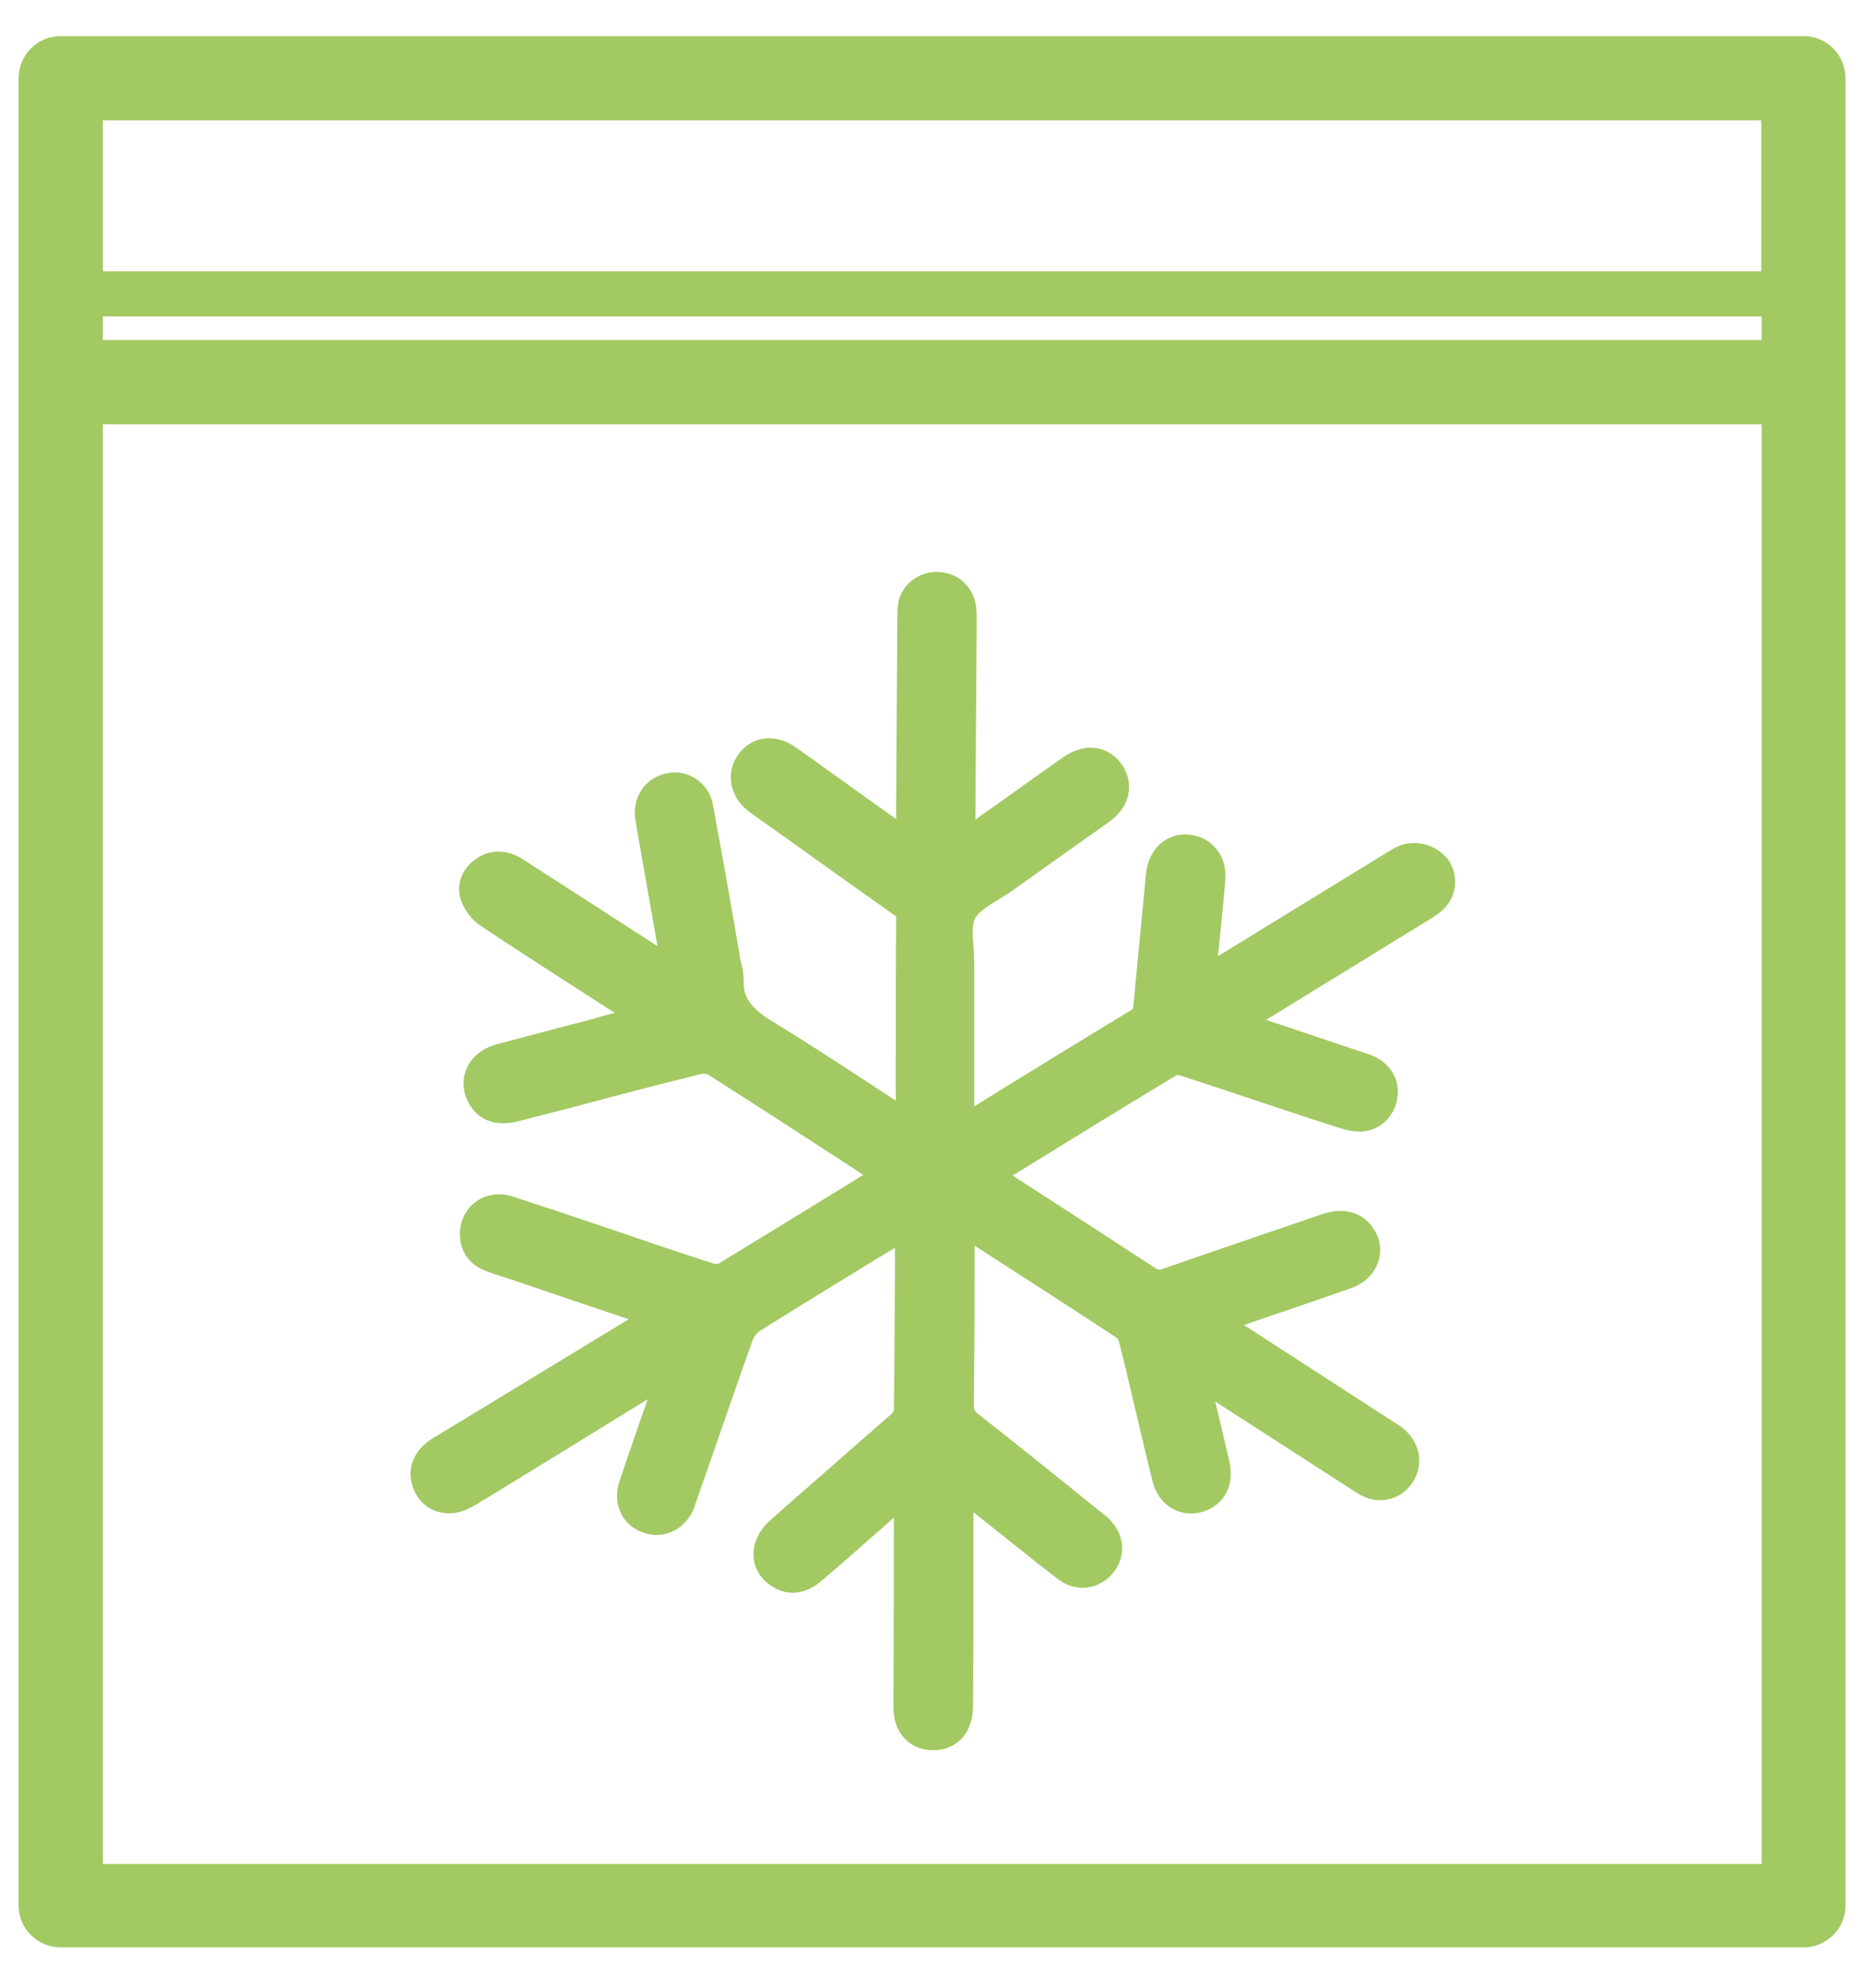
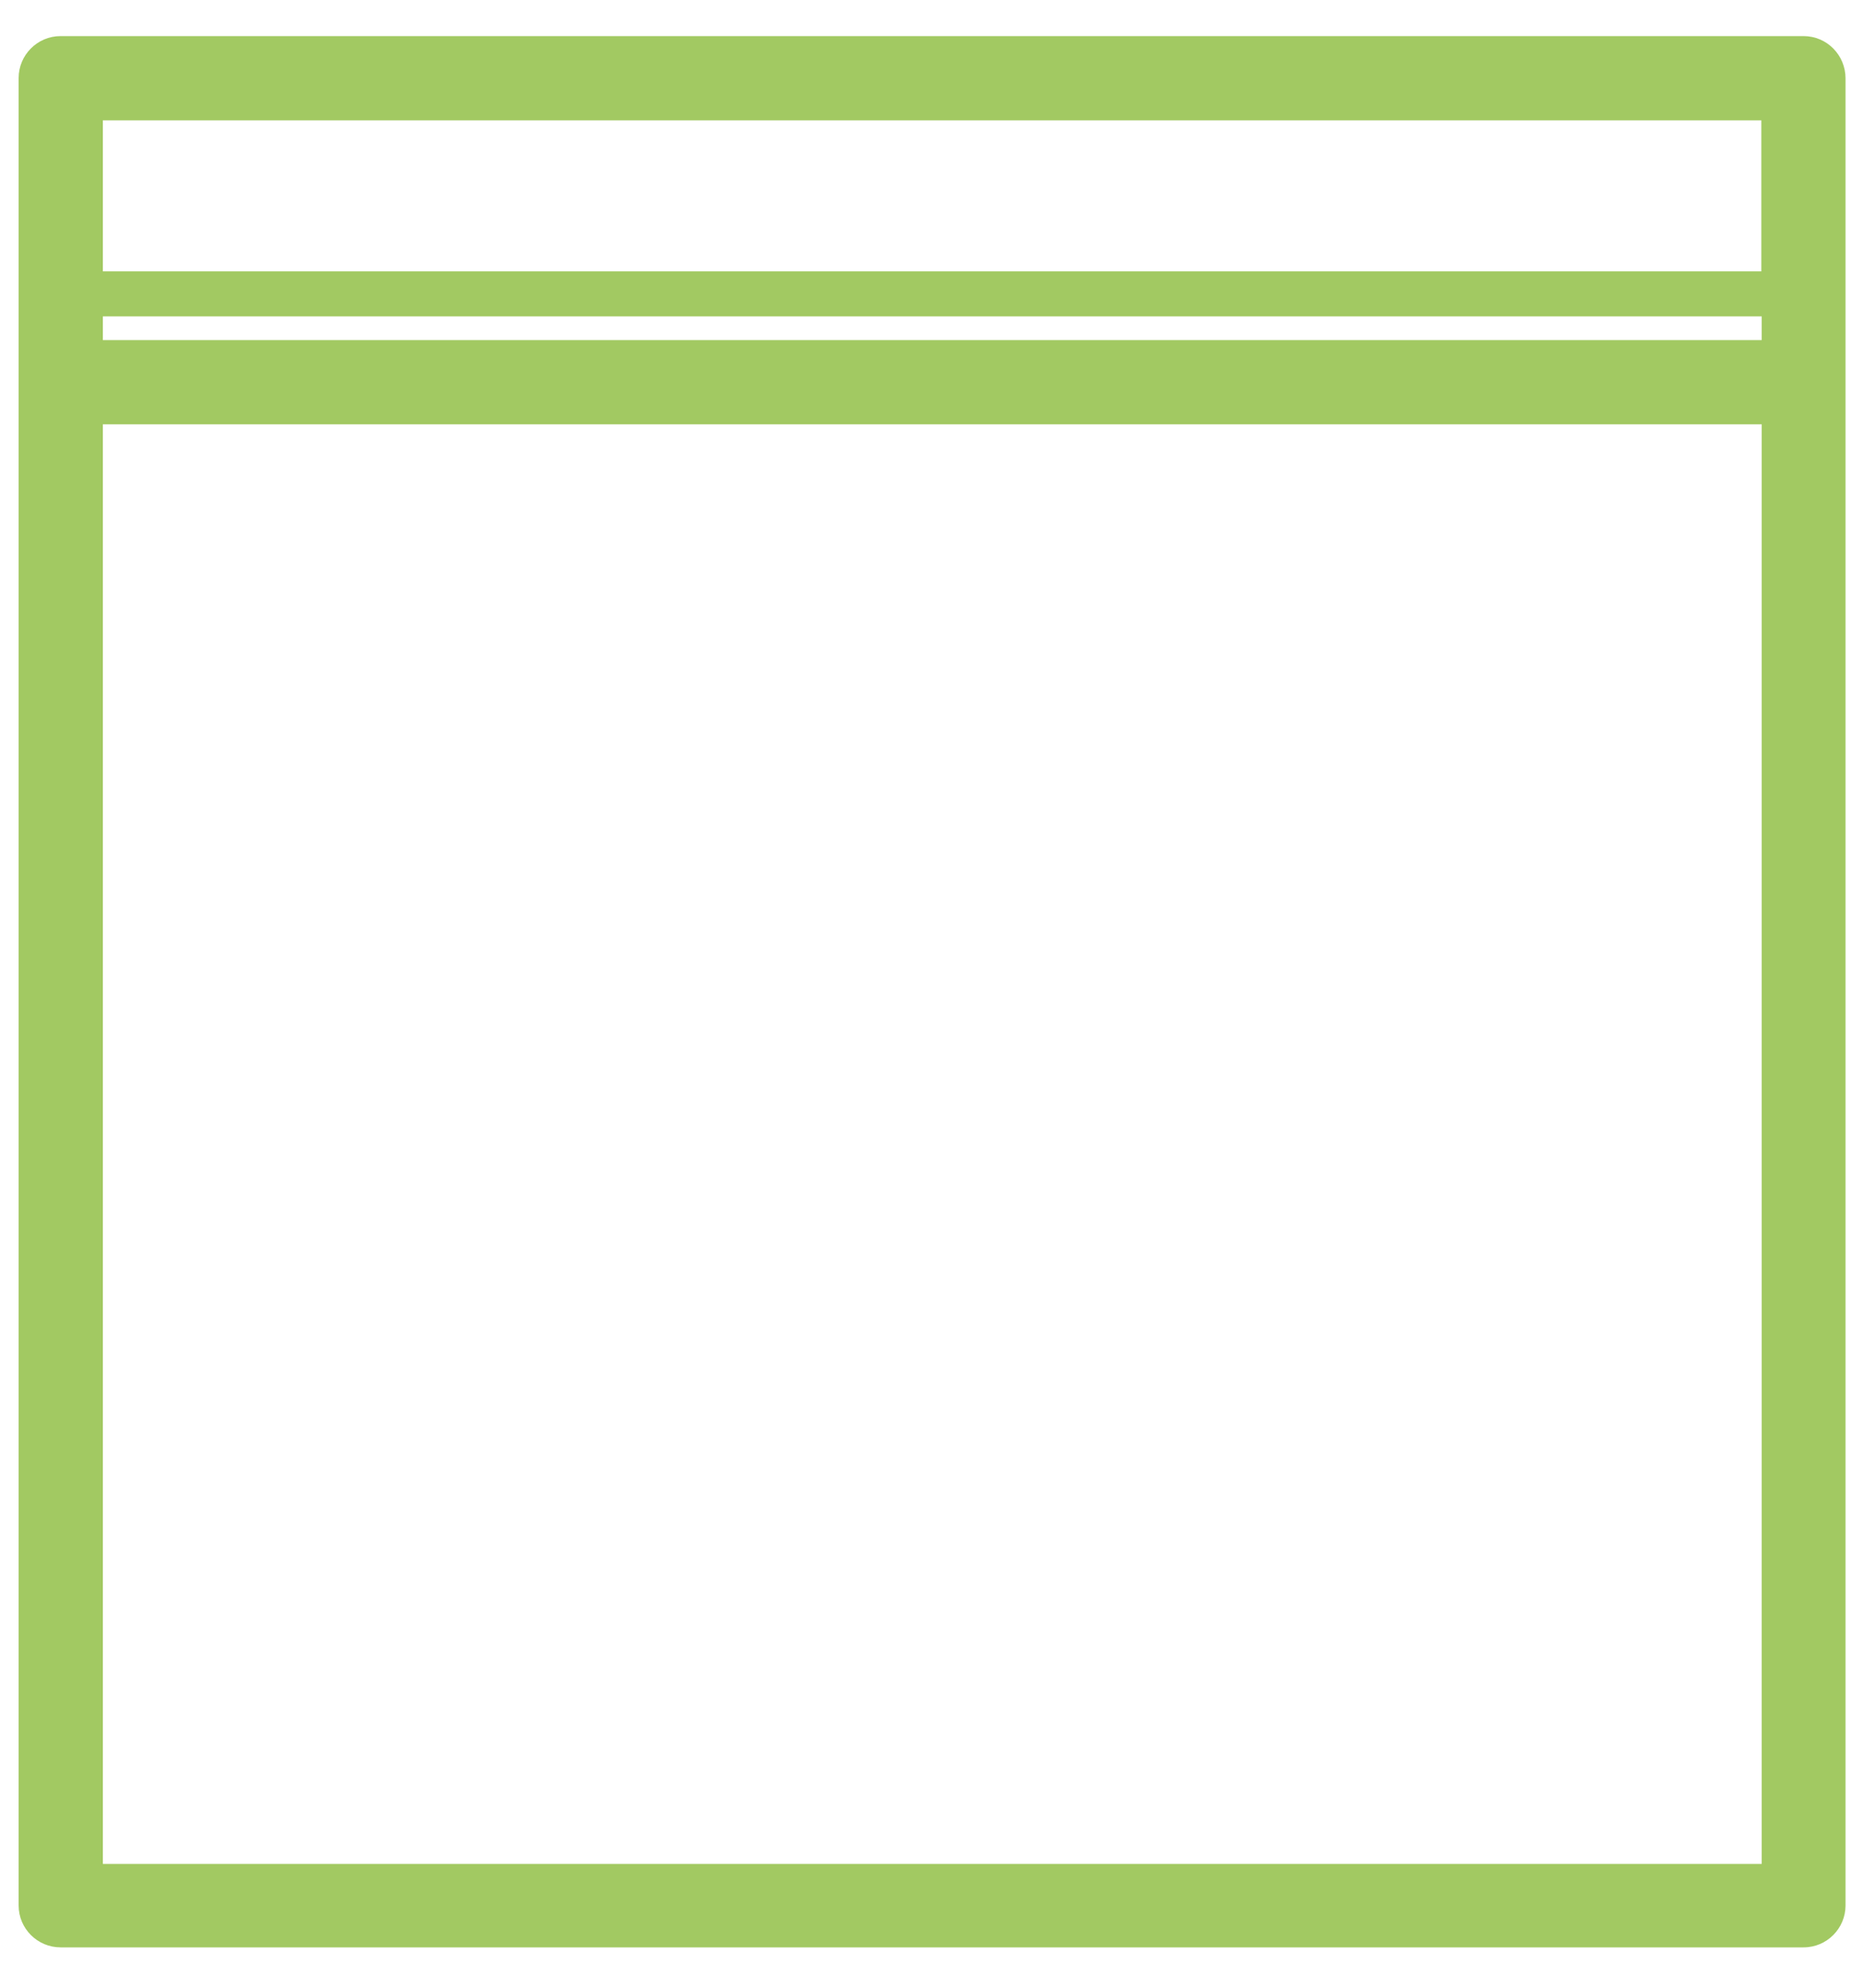
<svg xmlns="http://www.w3.org/2000/svg" version="1.1" id="Laag_1" x="0px" y="0px" viewBox="0 0 480 512" style="enable-background:new 0 0 480 512;" xml:space="preserve">
  <style type="text/css">
	.st0{fill:#a2c962;}
</style>
  <g>
-     <path class="st0" d="M360.7,217.8c-1.3,0.5-2.4,1.2-3.7,2l-43.2,26.5l0.6-5.9c0.5-4.6,0.9-9.2,1.3-13.8c0.5-6-3.3-10.9-9.1-11.6   c-5.5-0.7-10.3,3.2-11.2,9.1c-0.2,1.3-0.3,2.5-0.4,3.8l-0.8,8.2c-0.7,7.7-1.5,15.4-2.2,23.1c-0.1,0.6-0.1,0.7-0.6,1   c-10.7,6.5-21.5,13.1-32.2,19.7L251,285v-5.6c0-10.6,0-20.9,0-31.3c0-1.4-0.1-2.9-0.2-4.3c-0.2-2.8-0.4-5.6,0.4-7.2   c0.9-1.7,3.4-3.3,5.9-4.8c1.2-0.8,2.5-1.5,3.6-2.3c4.2-3,8.3-5.9,12.5-8.9s8.5-6,12.7-9c2.7-2,4.5-4.6,4.9-7.5   c0.4-2.6-0.3-5.3-2-7.5c-3.6-4.7-9.5-5.3-14.8-1.6s-10.6,7.5-15.9,11.3l-6.8,4.8l0.3-44.7c0-3,0.1-6,0-9c-0.2-5.2-3.8-9.4-8.9-10   c-5-0.7-9.9,2.5-11.1,7.2c-0.4,1.7-0.4,3.3-0.4,5c-0.1,15.7-0.2,31.3-0.3,47v4.4L208,194.6c-1.1-0.8-2.3-1.6-3.4-2.4   c-5.2-3.4-11.2-2.5-14.5,2.3c-3.2,4.6-2.1,10.7,2.7,14.4c0.6,0.5,1.3,0.9,1.9,1.4l9.3,6.6c8.8,6.3,17.6,12.6,26.4,18.8   c0.3,0.2,0.4,0.3,0.4,0.3s0.1,0.2,0.1,0.6c-0.1,12-0.1,23.9-0.1,35.9v11c-2.5-1.6-5-3.3-7.5-4.9c-7.8-5.1-15.9-10.4-24.1-15.4   c-5.8-3.5-7.7-6.2-7.6-10.6c0-1.8-0.3-3.4-0.7-4.8c-0.1-0.5-0.3-1.1-0.3-1.6l-1.9-11c-1.6-9.3-3.3-18.6-5-27.8   c-0.5-2.9-2.1-5.3-4.4-6.8c-2.2-1.5-5-2-7.6-1.4c-5.6,1.2-8.9,6.3-8,12c0.4,2.5,0.9,5,1.3,7.5l4.4,25l-17.5-11.3   c-5.8-3.7-11.6-7.5-17.4-11.2c-3.8-2.4-8.1-2.5-11.7-0.1c-3.9,2.6-5.5,7-3.9,11.1c0.9,2.5,2.9,5,5.3,6.5c7.5,5,15.1,9.9,22.7,14.8   l11.5,7.4c-2,0.5-3.9,1-5.8,1.6l-8.8,2.3c-5.3,1.4-10.6,2.8-15.9,4.2c-3.6,1-6.4,3.2-7.7,6.3c-1.2,2.8-1,5.9,0.5,8.7   c1.4,2.7,5,6.8,12.9,4.8l12-3.1c11.7-3.1,23.4-6.2,35.2-9.1c0.5-0.1,1.5,0,1.8,0.3c11.5,7.3,22.9,14.7,34.3,22.1l5.5,3.6l-3,1.9   c-11.5,7.1-23,14.1-34.3,21c-0.2,0.1-0.7,0.1-1.1,0c-5.1-1.6-10.1-3.3-15.2-5l-14.4-4.9c-7.4-2.5-14.9-5-22.3-7.4   c-3.5-1.1-7-0.6-9.7,1.5c-2.6,2-4,5.1-3.9,8.6c0.1,3.2,1.6,7.5,7.8,9.5c7.1,2.3,14.1,4.7,21.1,7.1l14.6,4.9L112.3,370   c-1.1,0.6-2.3,1.4-3.3,2.4c-3,2.9-4,6.8-2.6,10.7c1.5,4.3,5.2,6.8,9.5,6.7c2.1,0,4.4-0.8,6.8-2.3c5.9-3.5,11.8-7.2,17.7-10.8   l26.5-16.3l-1,2.8c-2.1,6.1-4.3,12.3-6.3,18.4c-1.9,5.6,0.6,11.1,5.9,13.1c5.4,2,11-0.6,13.3-6.2c0.2-0.6,0.4-1.2,0.6-1.8l3.5-10   c3.7-10.6,7.3-21.2,11.1-31.7c0.3-0.8,1.1-1.8,1.8-2.2c9.9-6.2,20-12.4,30-18.5l4.8-2.9v2.6c-0.1,13.2-0.1,26.3-0.3,39.3   c-0.1,0.2-0.3,0.7-0.6,0.9c-5.4,4.7-10.8,9.4-16.1,14.1c-4.9,4.3-9.8,8.5-14.7,12.9c-1.5,1.3-3.4,3.3-4.2,5.9   c-1.5,4.3,0,8.7,3.9,11.3c4,2.8,8.8,2.4,12.8-1c5.2-4.4,10.3-8.9,15.4-13.4l3.5-3.1v18c0,10.3-0.1,20.5-0.1,30.8   c0,3.5,1.1,6.5,3.3,8.5c1.8,1.7,4.1,2.6,6.8,2.6c0.3,0,0.6,0,0.9,0c5.7-0.4,9.4-4.7,9.5-11.1c0.1-12.6,0.1-25.2,0.1-37.9v-12.3   l12.3,9.8c3.2,2.6,6.4,5.1,9.7,7.6c4.5,3.4,10.7,2.5,14.1-1.9c3.3-4.2,2.9-9.8-1.1-13.7c-0.8-0.8-1.6-1.4-2.5-2.1l-8.2-6.6   c-7.7-6.2-15.3-12.3-23.1-18.4c-1-0.8-1.1-1.1-1.1-2.2c0.1-10.7,0.2-21.4,0.2-32v-9.2l0.7,0.5c12.1,7.8,24.2,15.6,36.1,23.4   c0.1,0.1,0.3,0.5,0.4,0.9c0.8,3.1,1.6,6.2,2.3,9.4l2.4,10.1c1.3,5.5,2.6,11.1,4,16.6c1.5,5.8,6.6,9.1,12.1,7.9   c5.7-1.3,8.9-6.3,7.8-12.3c-0.1-0.8-0.3-1.6-0.5-2.4l-3.3-13.9l18,11.6c6.2,4,12.4,8,18.6,12c2.5,1.6,5.3,2.2,7.9,1.6   c2.7-0.5,5-2.2,6.5-4.6c3-4.8,1.6-10.8-3.4-14.3c-0.4-0.3-0.7-0.5-1.1-0.7l-39.1-25.3l6.4-2.2c7.1-2.4,14.1-4.8,21.2-7.3   c3.4-1.2,6-3.7,7-6.8c1-2.9,0.5-6.1-1.4-8.8c-2.8-4-7.5-5.3-12.9-3.5c-13.7,4.7-27.4,9.3-41.1,14.1c-1.1,0.4-1.4,0.3-2.1-0.2   c-9.5-6.2-19-12.4-28.5-18.5l-8.2-5.3l3.4-2.1c13.1-8.1,26-16,38.9-23.8c0.2,0,0.6,0,0.8,0.1c7.4,2.4,14.7,4.8,22.1,7.3   c6.3,2.1,12.6,4.2,18.9,6.2c2.4,0.8,4.6,1.1,6.5,0.9c4.5-0.5,8.1-4.3,8.6-9.1c0.5-4.9-2.4-9.1-7.6-10.8c-6.6-2.2-13.2-4.4-19.7-6.6   l-6.6-2.2l42-25.8c1.2-0.7,2.5-1.5,3.7-2.7c3.5-3.4,4-8.5,1.3-12.7C370.3,217.8,365.2,216.1,360.7,217.8z" />
    <path class="st0" d="M464.7,9.3H15.6c-6,0-10.8,4.9-10.8,10.8v470.7c0,6,4.9,10.8,10.8,10.8h449.1c6,0,10.8-4.9,10.8-10.8V20.2   C475.5,14.2,470.7,9.3,464.7,9.3z M26.5,81.5h427.4v6.1H26.5V81.5z M453.8,31v38.9H26.5V31H453.8z M26.5,480.1V109.3h427.4v370.8   L26.5,480.1L26.5,480.1z" />
  </g>
</svg>